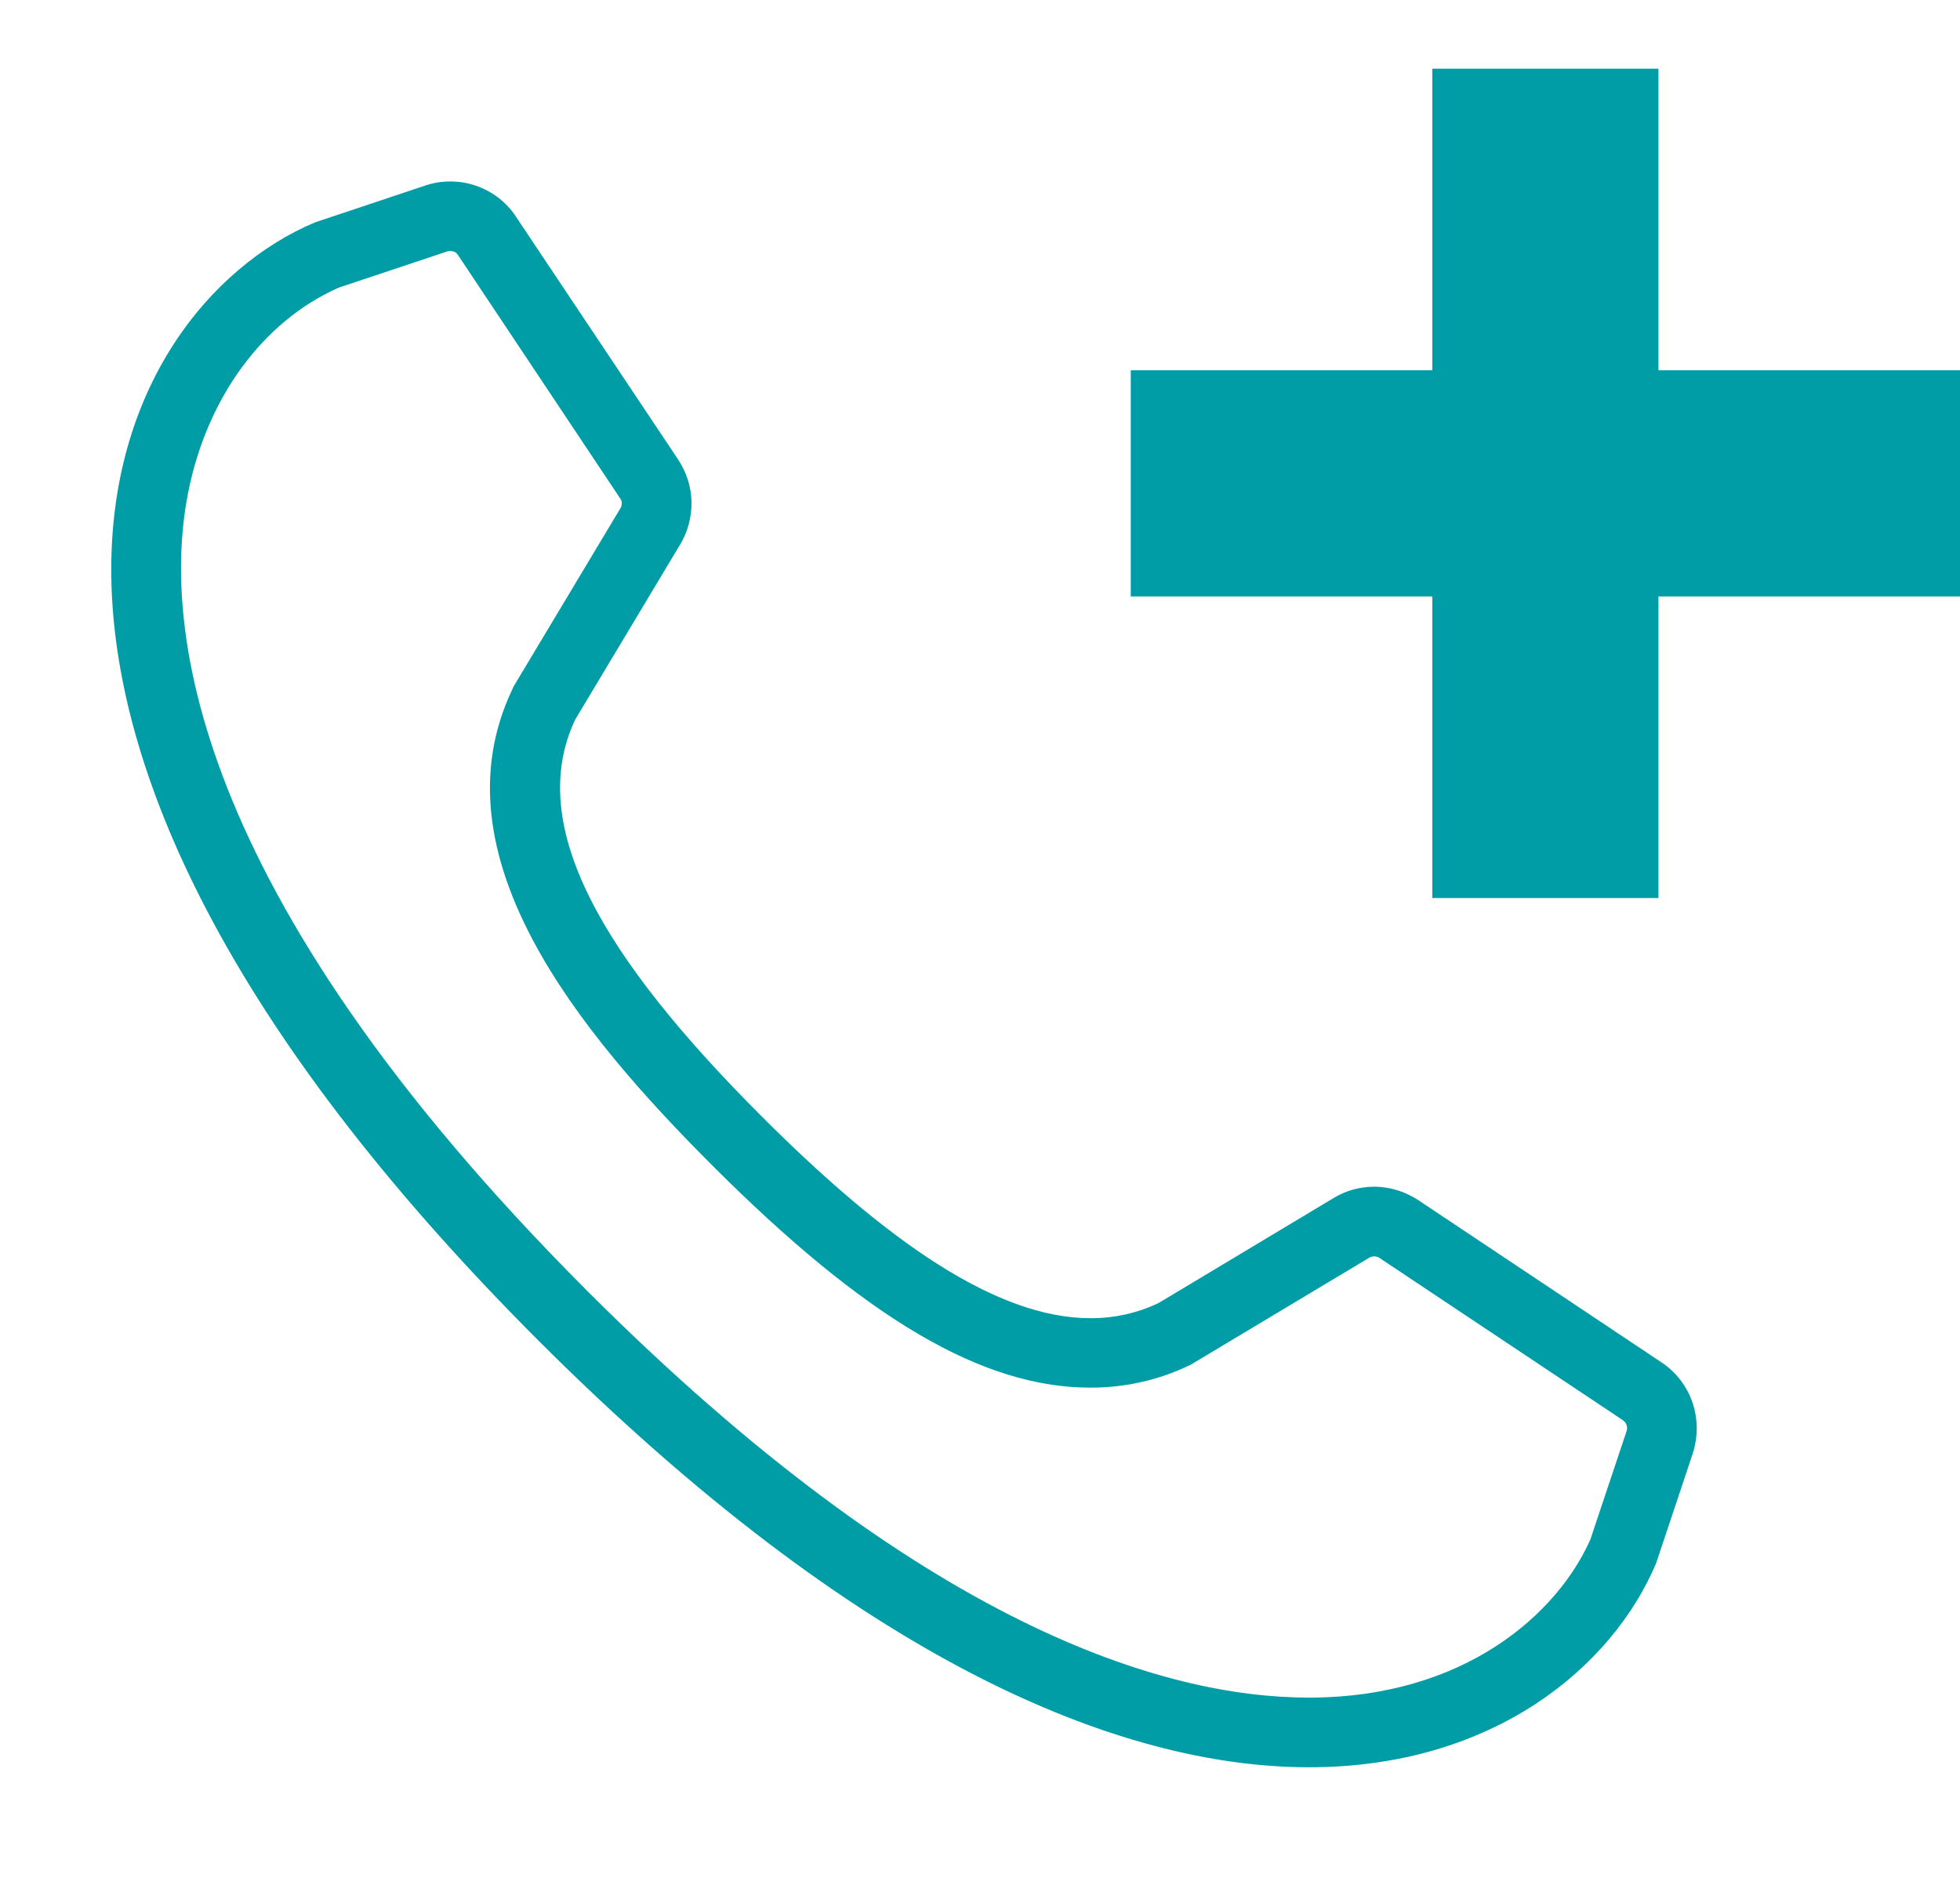
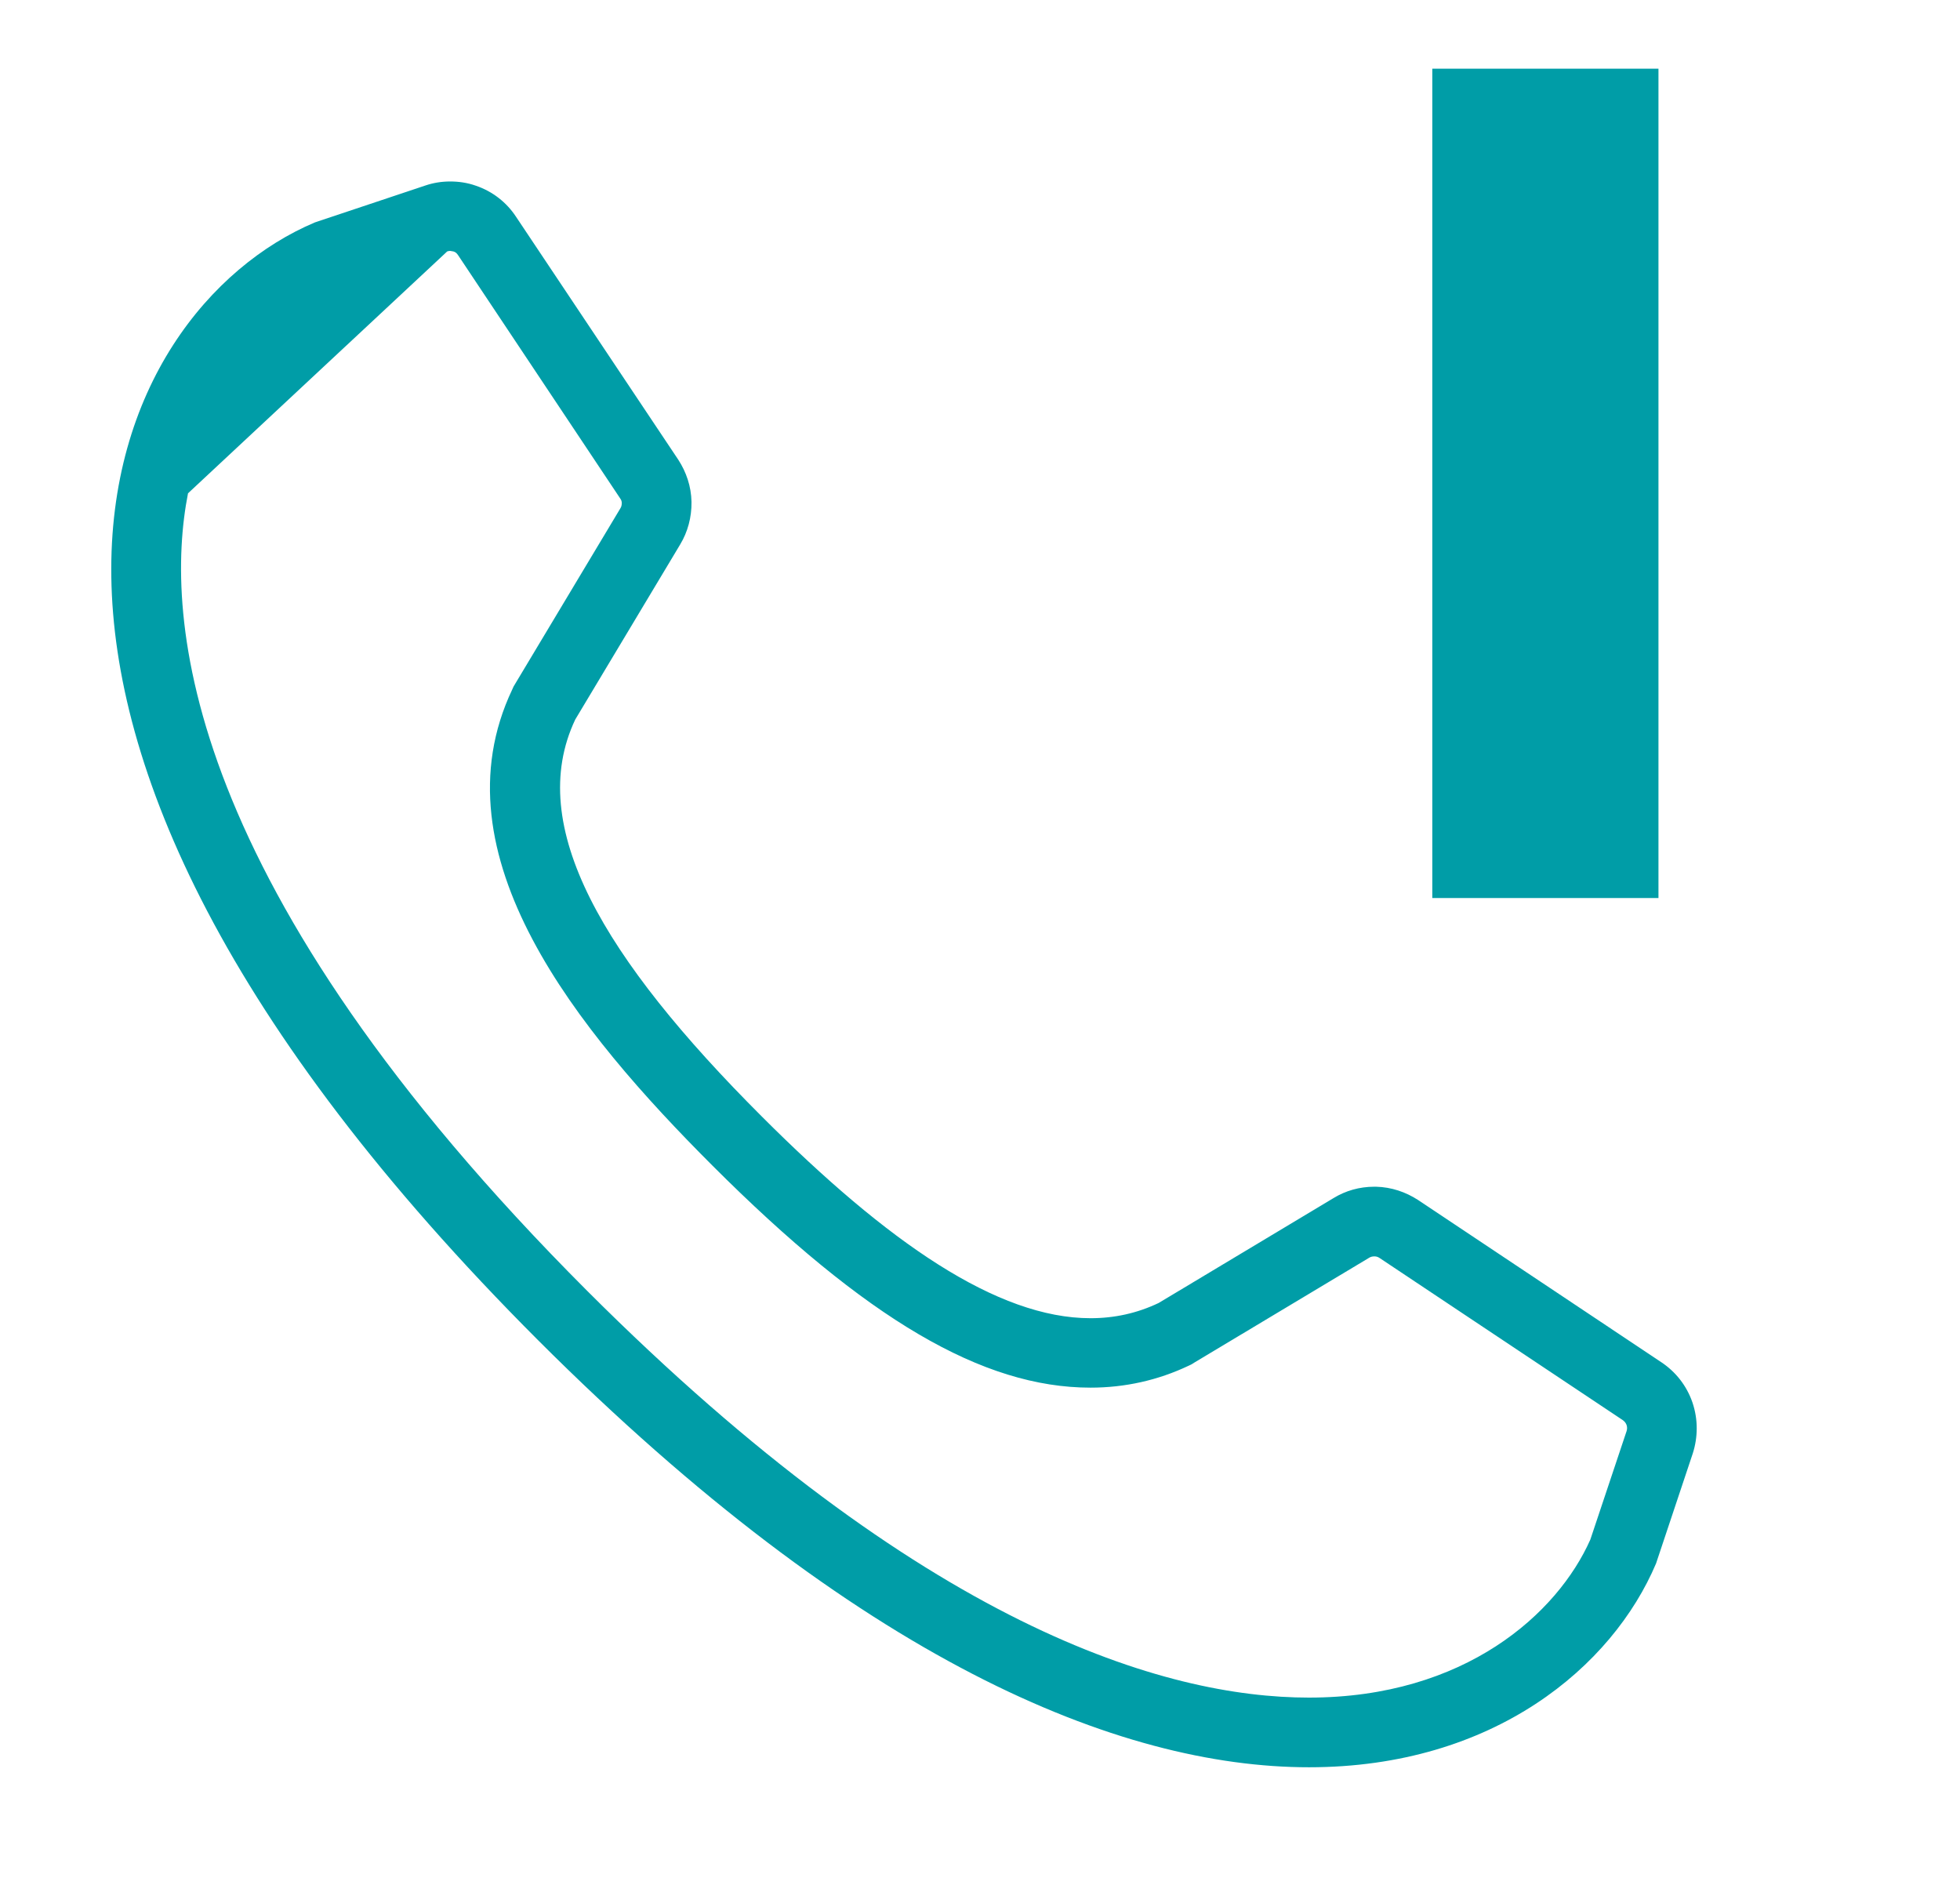
<svg xmlns="http://www.w3.org/2000/svg" width="26" height="25" viewBox="0 0 26 25" fill="none">
-   <path d="M22.451 18.602C22.373 18.375 22.226 18.194 22.041 18.07L18.811 15.916C18.649 15.811 18.459 15.745 18.253 15.74H18.23C18.033 15.74 17.848 15.794 17.691 15.89L15.37 17.282C15.082 17.419 14.782 17.484 14.466 17.484C13.23 17.484 11.777 16.481 10.104 14.807C8.006 12.71 6.961 10.957 7.631 9.543L9.023 7.221C9.122 7.057 9.176 6.862 9.173 6.656C9.169 6.45 9.103 6.26 8.998 6.098L6.844 2.873C6.722 2.688 6.539 2.54 6.312 2.463C6.199 2.423 6.084 2.407 5.972 2.407C5.857 2.407 5.747 2.425 5.641 2.461L4.177 2.95C1.411 4.118 -1.245 9.391 7.139 17.777C11.391 22.026 14.843 23.44 17.365 23.44C19.819 23.44 21.391 22.101 21.968 20.737L22.456 19.275C22.523 19.064 22.528 18.829 22.451 18.602ZM21.577 18.982L21.096 20.421C20.663 21.396 19.437 22.516 17.363 22.516C15.457 22.516 12.251 21.581 7.791 17.123C2.43 11.758 2.17 8.193 2.494 6.543C2.742 5.275 3.488 4.261 4.493 3.815L5.932 3.335C5.946 3.33 5.958 3.328 5.972 3.328L6.014 3.335C6.04 3.342 6.059 3.358 6.075 3.382L8.229 6.614C8.243 6.633 8.248 6.654 8.248 6.67C8.248 6.698 8.243 6.722 8.229 6.743L6.837 9.065L6.813 9.105L6.795 9.145C5.752 11.344 7.666 13.675 9.45 15.459C11.489 17.498 13.036 18.405 14.466 18.405C14.923 18.405 15.361 18.307 15.766 18.115L15.806 18.096L15.844 18.072L18.166 16.68C18.185 16.669 18.206 16.664 18.232 16.664C18.258 16.664 18.279 16.671 18.3 16.685L21.527 18.836C21.551 18.853 21.567 18.874 21.577 18.9C21.586 18.928 21.586 18.954 21.577 18.982Z" fill="#009DA7" />
-   <rect x="15" y="4.911" width="11" height="3" fill="#009DA7" />
+   <path d="M22.451 18.602C22.373 18.375 22.226 18.194 22.041 18.07L18.811 15.916C18.649 15.811 18.459 15.745 18.253 15.74H18.23C18.033 15.74 17.848 15.794 17.691 15.89L15.37 17.282C15.082 17.419 14.782 17.484 14.466 17.484C13.23 17.484 11.777 16.481 10.104 14.807C8.006 12.71 6.961 10.957 7.631 9.543L9.023 7.221C9.122 7.057 9.176 6.862 9.173 6.656C9.169 6.45 9.103 6.26 8.998 6.098L6.844 2.873C6.722 2.688 6.539 2.54 6.312 2.463C6.199 2.423 6.084 2.407 5.972 2.407C5.857 2.407 5.747 2.425 5.641 2.461L4.177 2.95C1.411 4.118 -1.245 9.391 7.139 17.777C11.391 22.026 14.843 23.44 17.365 23.44C19.819 23.44 21.391 22.101 21.968 20.737L22.456 19.275C22.523 19.064 22.528 18.829 22.451 18.602ZM21.577 18.982L21.096 20.421C20.663 21.396 19.437 22.516 17.363 22.516C15.457 22.516 12.251 21.581 7.791 17.123C2.43 11.758 2.17 8.193 2.494 6.543L5.932 3.335C5.946 3.33 5.958 3.328 5.972 3.328L6.014 3.335C6.04 3.342 6.059 3.358 6.075 3.382L8.229 6.614C8.243 6.633 8.248 6.654 8.248 6.67C8.248 6.698 8.243 6.722 8.229 6.743L6.837 9.065L6.813 9.105L6.795 9.145C5.752 11.344 7.666 13.675 9.45 15.459C11.489 17.498 13.036 18.405 14.466 18.405C14.923 18.405 15.361 18.307 15.766 18.115L15.806 18.096L15.844 18.072L18.166 16.68C18.185 16.669 18.206 16.664 18.232 16.664C18.258 16.664 18.279 16.671 18.3 16.685L21.527 18.836C21.551 18.853 21.567 18.874 21.577 18.9C21.586 18.928 21.586 18.954 21.577 18.982Z" fill="#009DA7" />
  <rect x="22" y="0.911" width="11" height="3" transform="rotate(90 22 0.911)" fill="#009DA7" />
</svg>